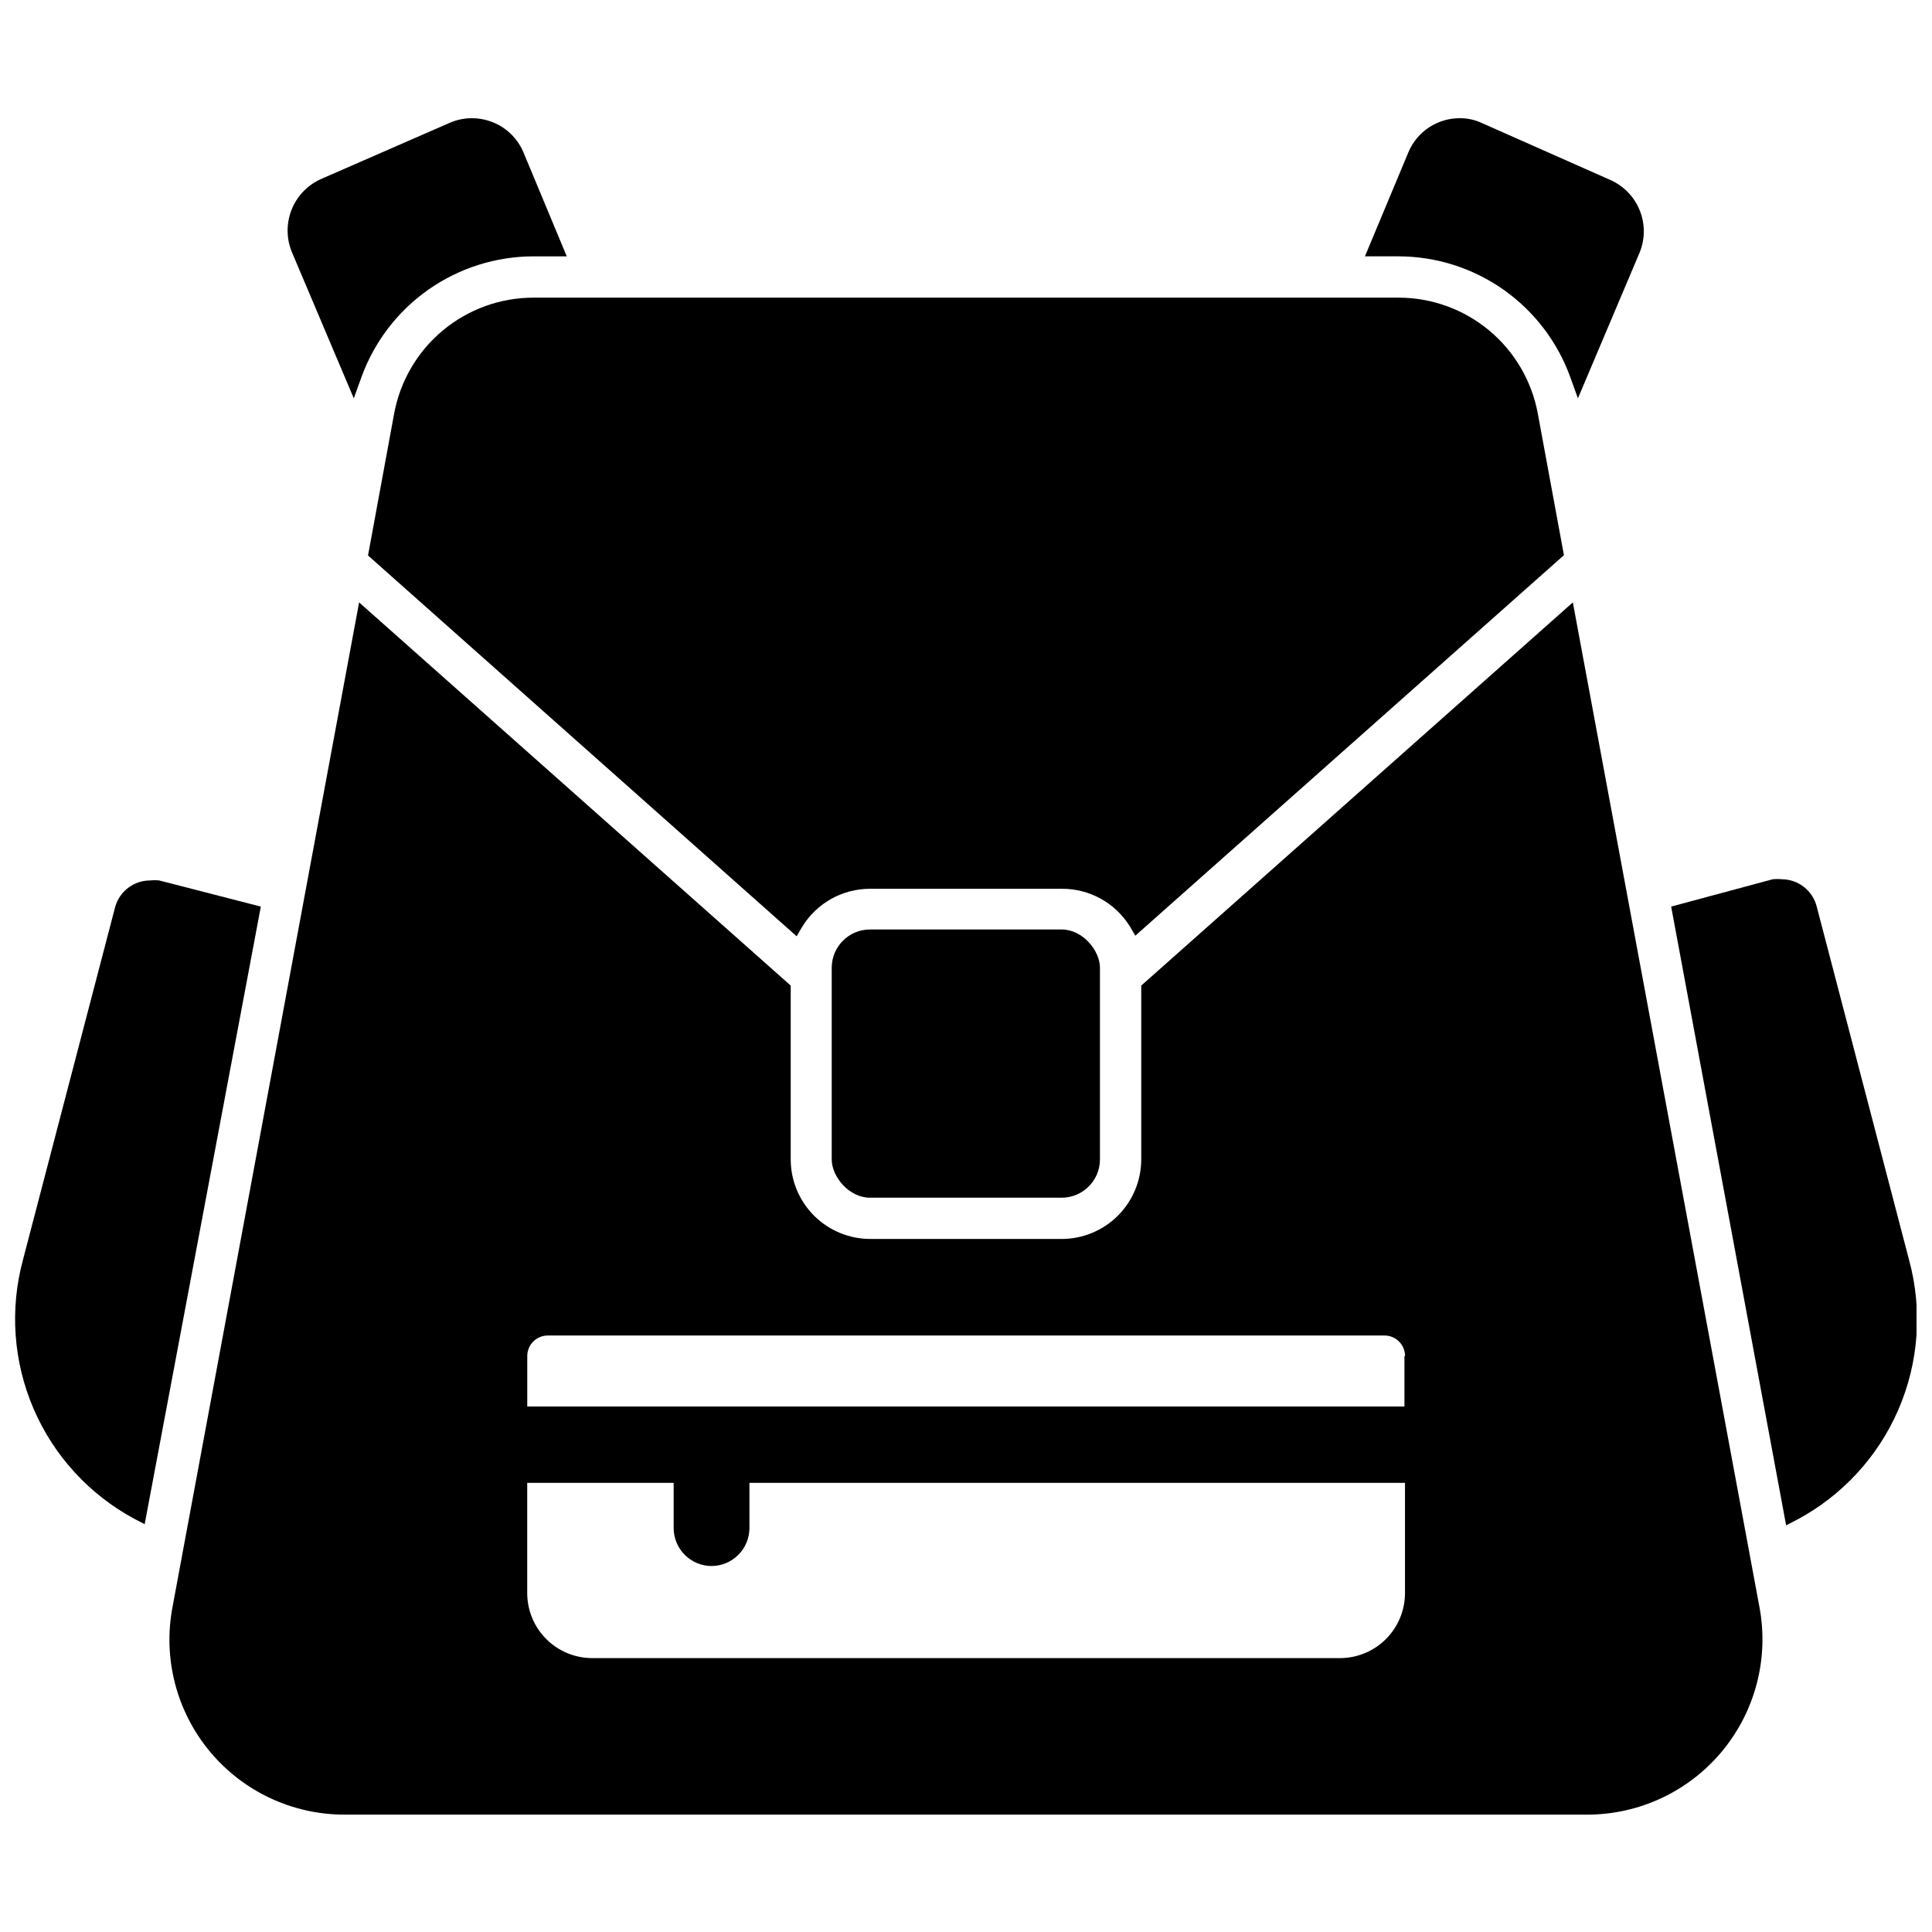
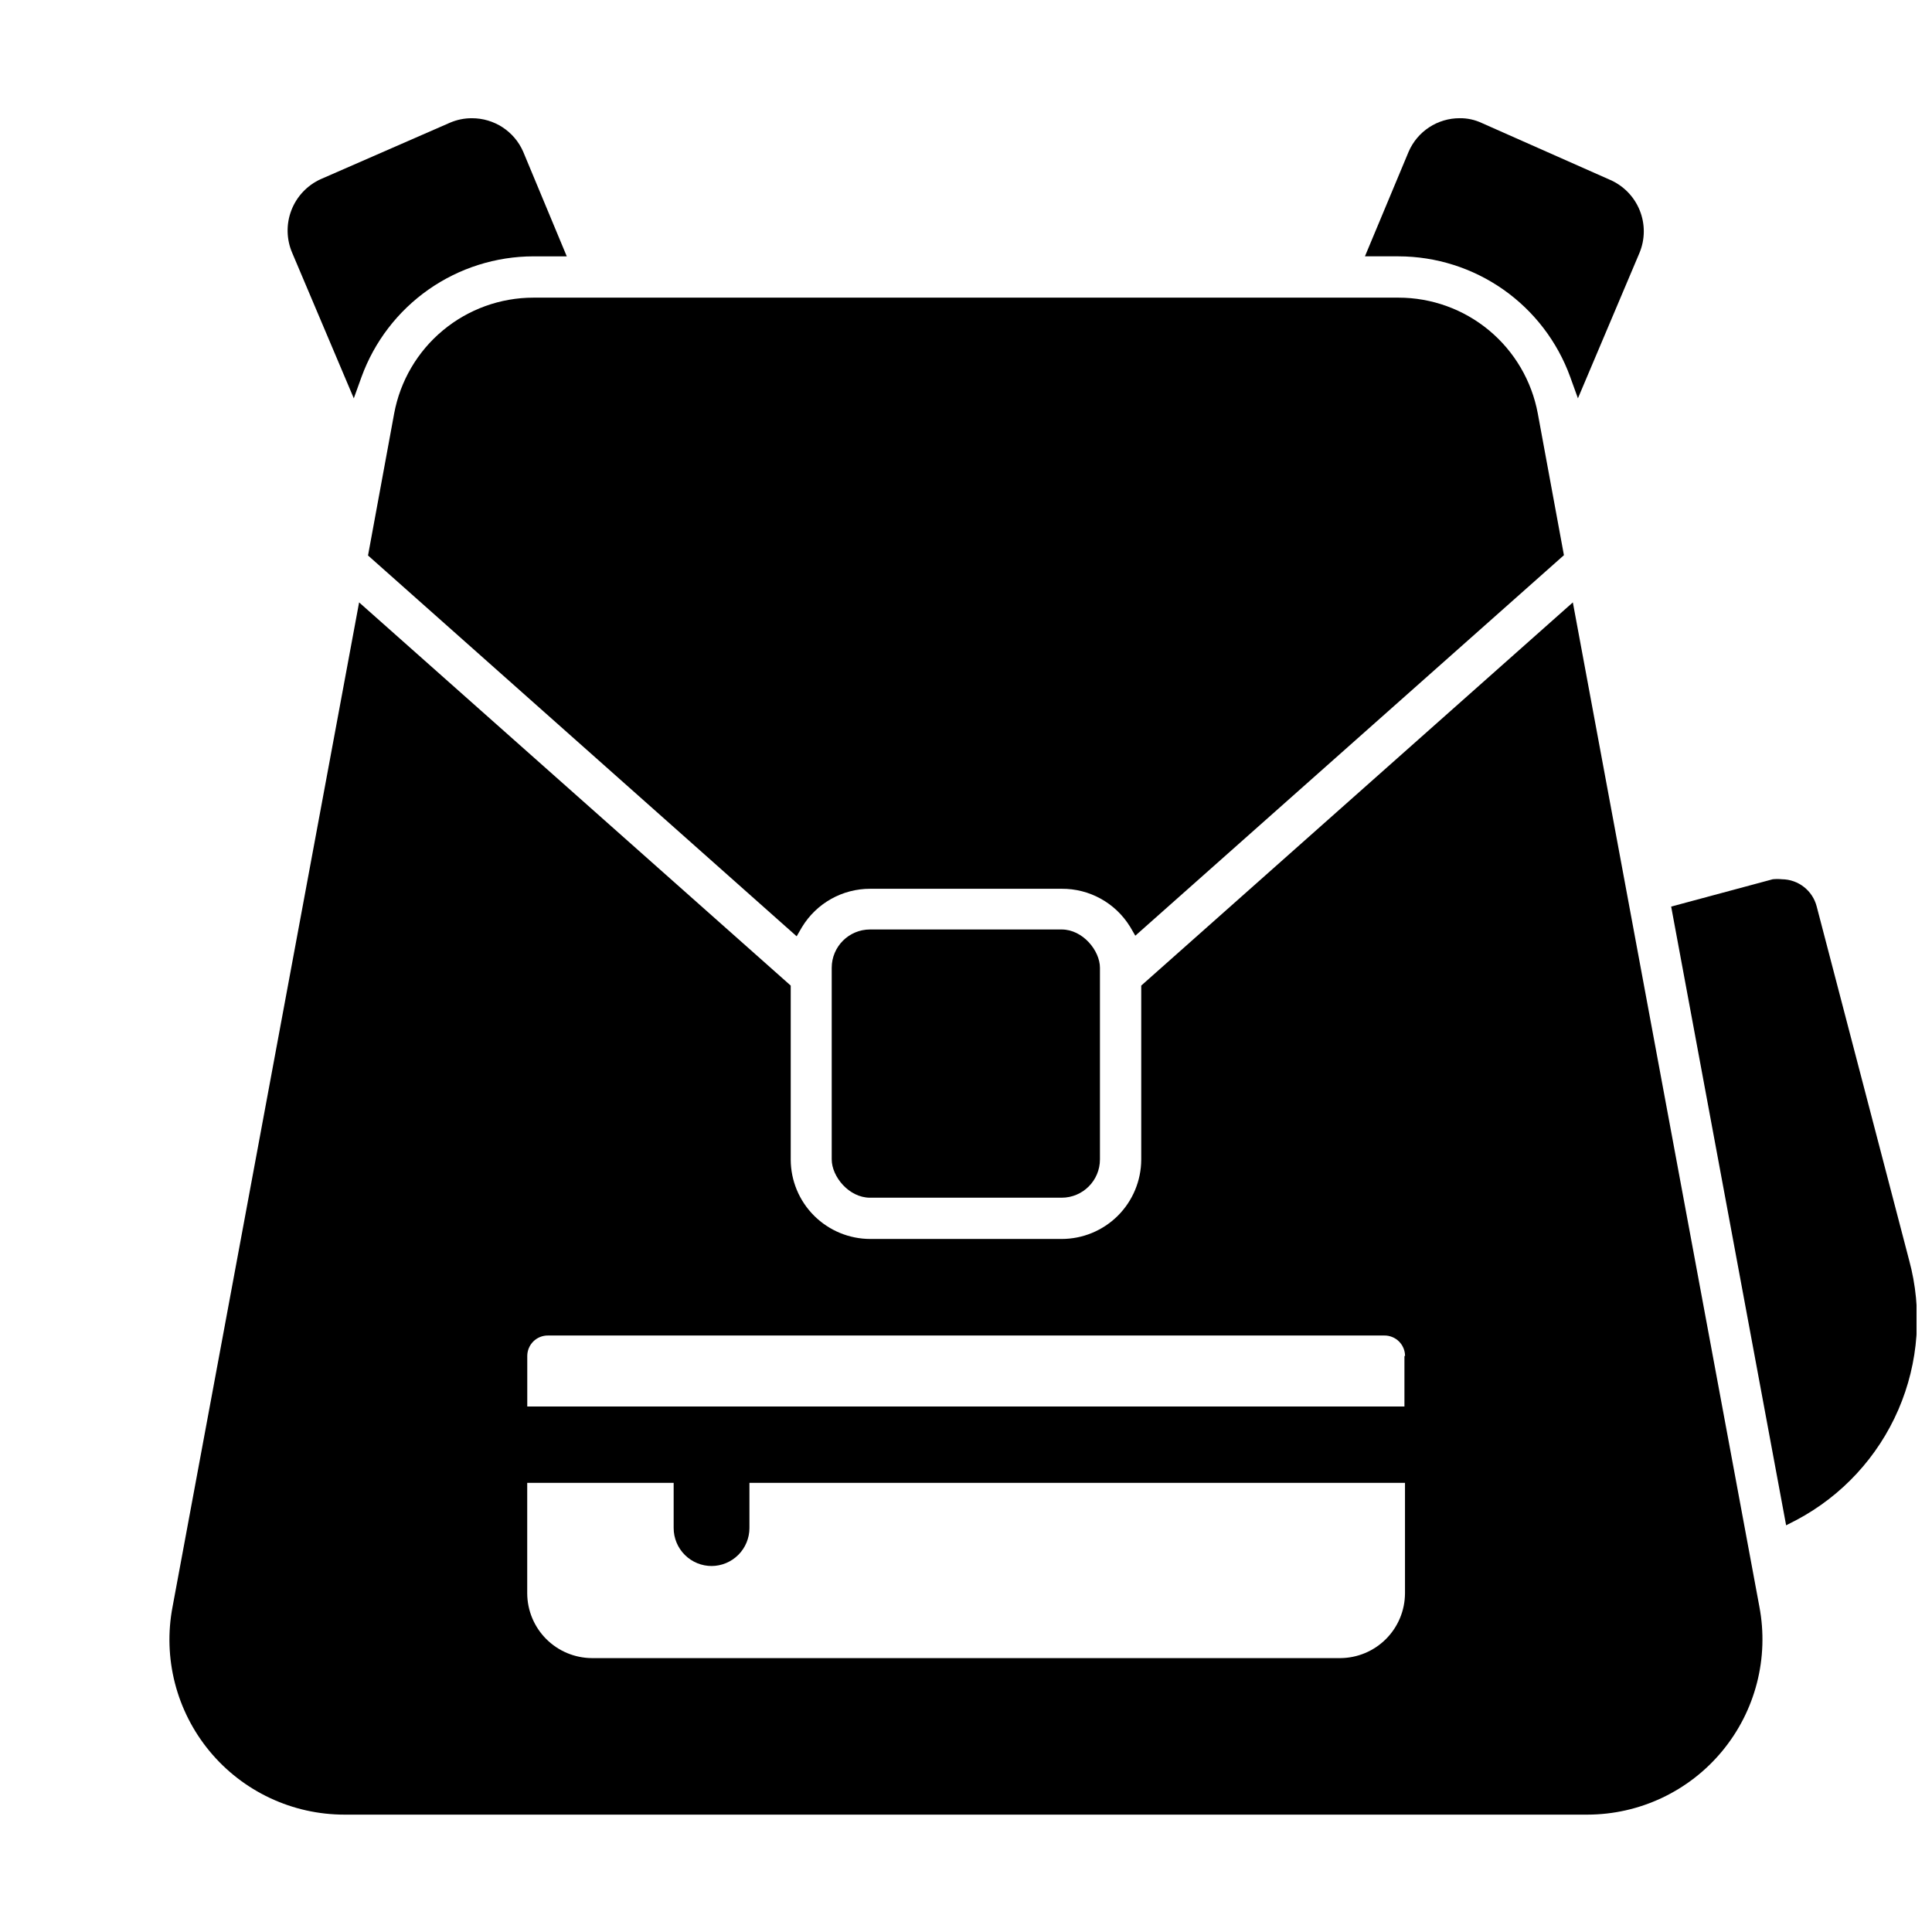
<svg xmlns="http://www.w3.org/2000/svg" width="800px" height="800px" version="1.1" viewBox="144 144 512 512">
  <defs>
    <clipPath id="b">
      <path d="m586 376h65.902v173h-65.902z" />
    </clipPath>
    <clipPath id="a">
      <path d="m148.09 377h65.906v171h-65.906z" />
    </clipPath>
  </defs>
  <path d="m237.76 249.56 2.047-5.668c3.402-9.355 9.602-17.438 17.754-23.156 8.152-5.715 17.867-8.789 27.824-8.801h8.816l-11.574-27.789c-1.156-2.625-3.055-4.856-5.457-6.422-2.406-1.562-5.211-2.394-8.082-2.394-2-0.012-3.984 0.391-5.824 1.18l-34.242 14.957c-3.586 1.617-6.387 4.582-7.801 8.25s-1.328 7.746 0.242 11.352z" />
  <path d="m560.12 243.89 2.047 5.668 16.293-38.492c1.523-3.625 1.551-7.703 0.074-11.344-1.477-3.644-4.332-6.555-7.945-8.102l-33.93-15.035c-1.82-0.852-3.812-1.281-5.824-1.258-2.879-0.004-5.699 0.836-8.105 2.418-2.406 1.578-4.297 3.832-5.434 6.477l-11.574 27.711h8.895c9.949 0.016 19.648 3.094 27.789 8.809 8.137 5.719 14.324 13.801 17.715 23.148z" />
  <g clip-path="url(#b)">
    <path d="m649.93 477.93-24.48-93.676c-1.07-4.223-4.852-7.195-9.211-7.242-0.812-0.082-1.629-0.082-2.441 0l-26.922 7.242 30.465 163.97 2.754-1.418 0.004 0.004c12.047-6.398 21.559-16.699 26.98-29.215s6.43-26.504 2.852-39.668z" />
  </g>
  <g clip-path="url(#a)">
-     <path d="m186.2 377.33c-0.812-0.082-1.629-0.082-2.441 0-4.269 0.004-8.02 2.828-9.211 6.926l-24.48 93.676c-3.523 13.086-2.523 26.973 2.832 39.418 5.359 12.445 14.762 22.715 26.688 29.148l2.754 1.418 30.781-163.66z" />
-   </g>
+     </g>
  <path d="m443.45 389.53 1.418 2.441 113.59-100.84-6.926-37.551c-1.602-8.621-6.168-16.414-12.91-22.023-6.746-5.606-15.238-8.676-24.012-8.676h-229.23c-8.773 0-17.266 3.07-24.008 8.676-6.746 5.609-11.312 13.402-12.914 22.023l-6.926 37.629 113.59 100.92 1.418-2.441v0.004c3.836-6.328 10.707-10.18 18.105-10.156h50.695c7.367-0.059 14.23 3.731 18.105 9.996z" />
  <path d="m374.57 390.32h50.773c5.609 0 10.156 5.609 10.156 10.156v50.773c0 5.609-4.547 10.156-10.156 10.156h-50.773c-5.609 0-10.156-5.609-10.156-10.156v-50.773c0-5.609 4.547-10.156 10.156-10.156z" />
  <path d="m560.82 303.64-114.38 101.55v46.129c-0.023 5.582-2.254 10.926-6.207 14.867-3.957 3.938-9.309 6.152-14.891 6.152h-50.695c-5.582 0-10.938-2.215-14.891-6.152-3.957-3.941-6.188-9.285-6.207-14.867v-46.129l-114.38-101.55-49.434 266.15c-2.609 13.59 0.988 27.629 9.805 38.293 8.82 10.66 21.938 16.824 35.773 16.812h329.36c13.828-0.016 26.926-6.188 35.738-16.844 8.812-10.652 12.422-24.676 9.844-38.262zm-228.29 255.37c2.672 0 5.234-1.059 7.125-2.949s2.953-4.453 2.953-7.125v-11.965h173.73v29.285-0.004c-0.02 4.547-1.836 8.898-5.051 12.113-3.215 3.215-7.566 5.027-12.109 5.051h-198.3c-4.547-0.023-8.898-1.836-12.113-5.051-3.215-3.215-5.027-7.566-5.047-12.113v-29.281h38.809v11.965c0 2.688 1.07 5.262 2.977 7.152s4.492 2.945 7.176 2.922zm183.66-55.656v13.383l-232.46 0.004v-13.383c0-1.457 0.582-2.848 1.617-3.871 1.035-1.02 2.438-1.582 3.891-1.562h221.6c1.453-0.02 2.856 0.543 3.891 1.562 1.039 1.023 1.621 2.414 1.621 3.871z" />
</svg>